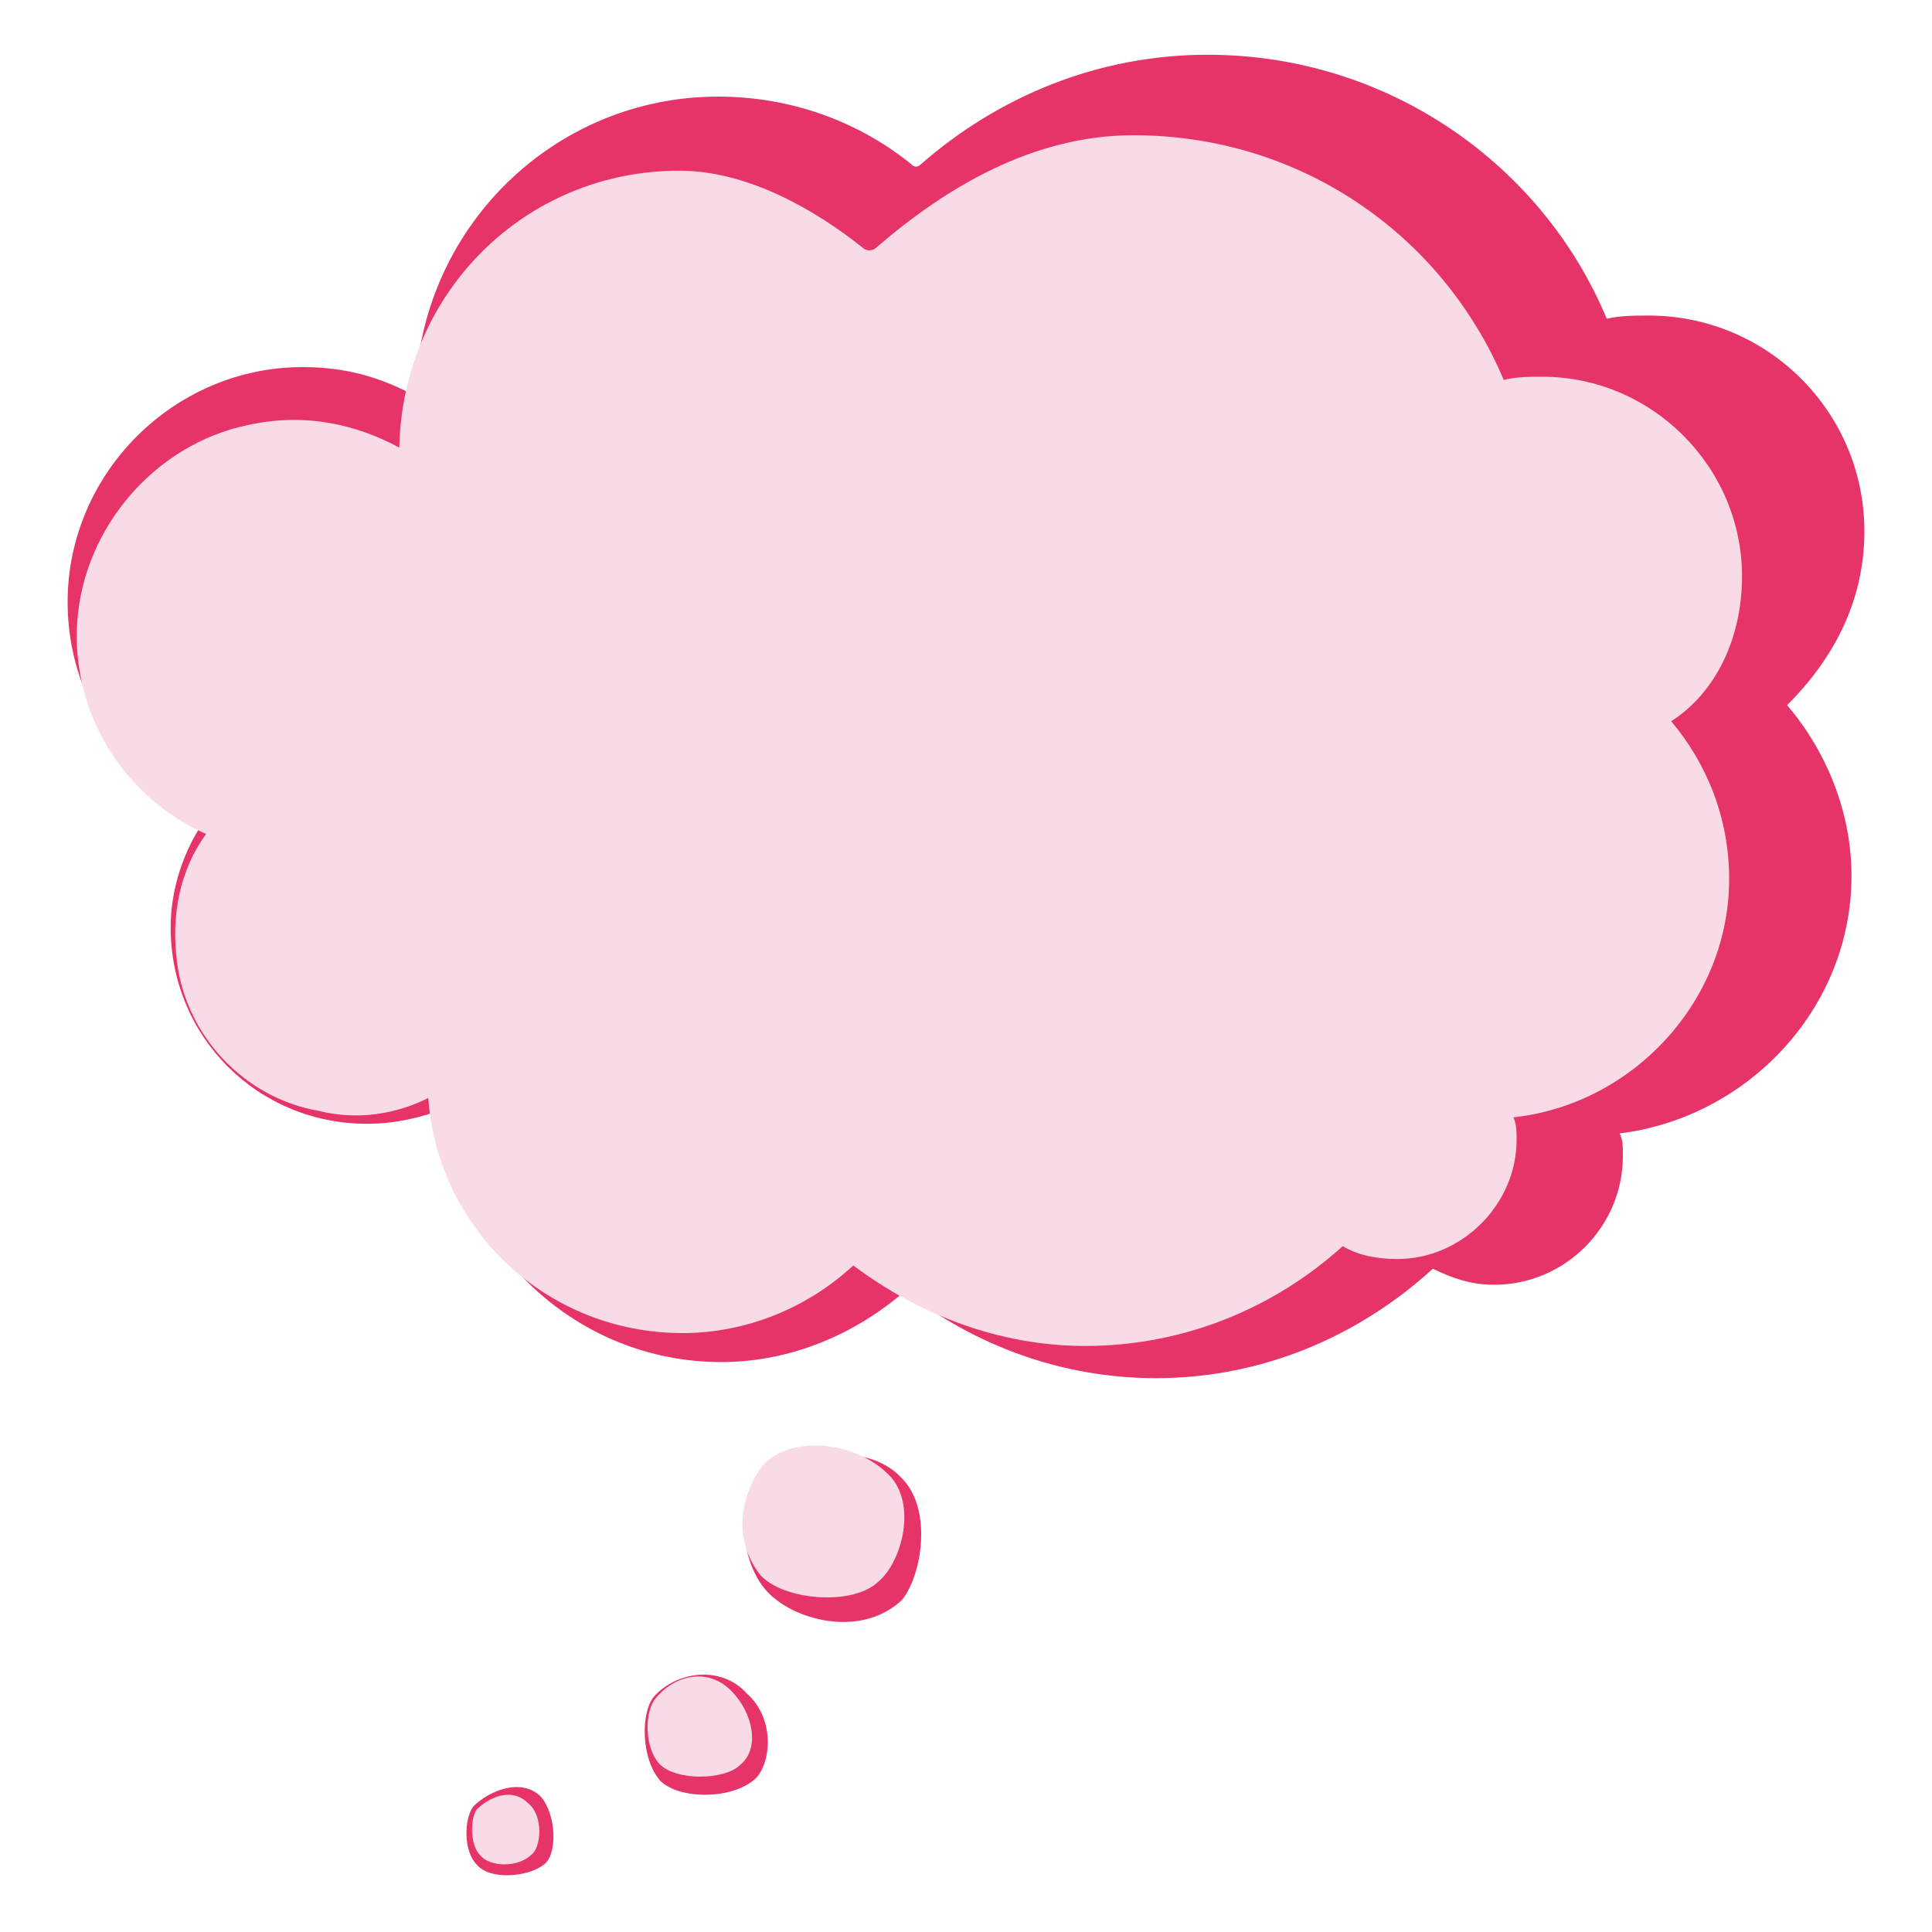
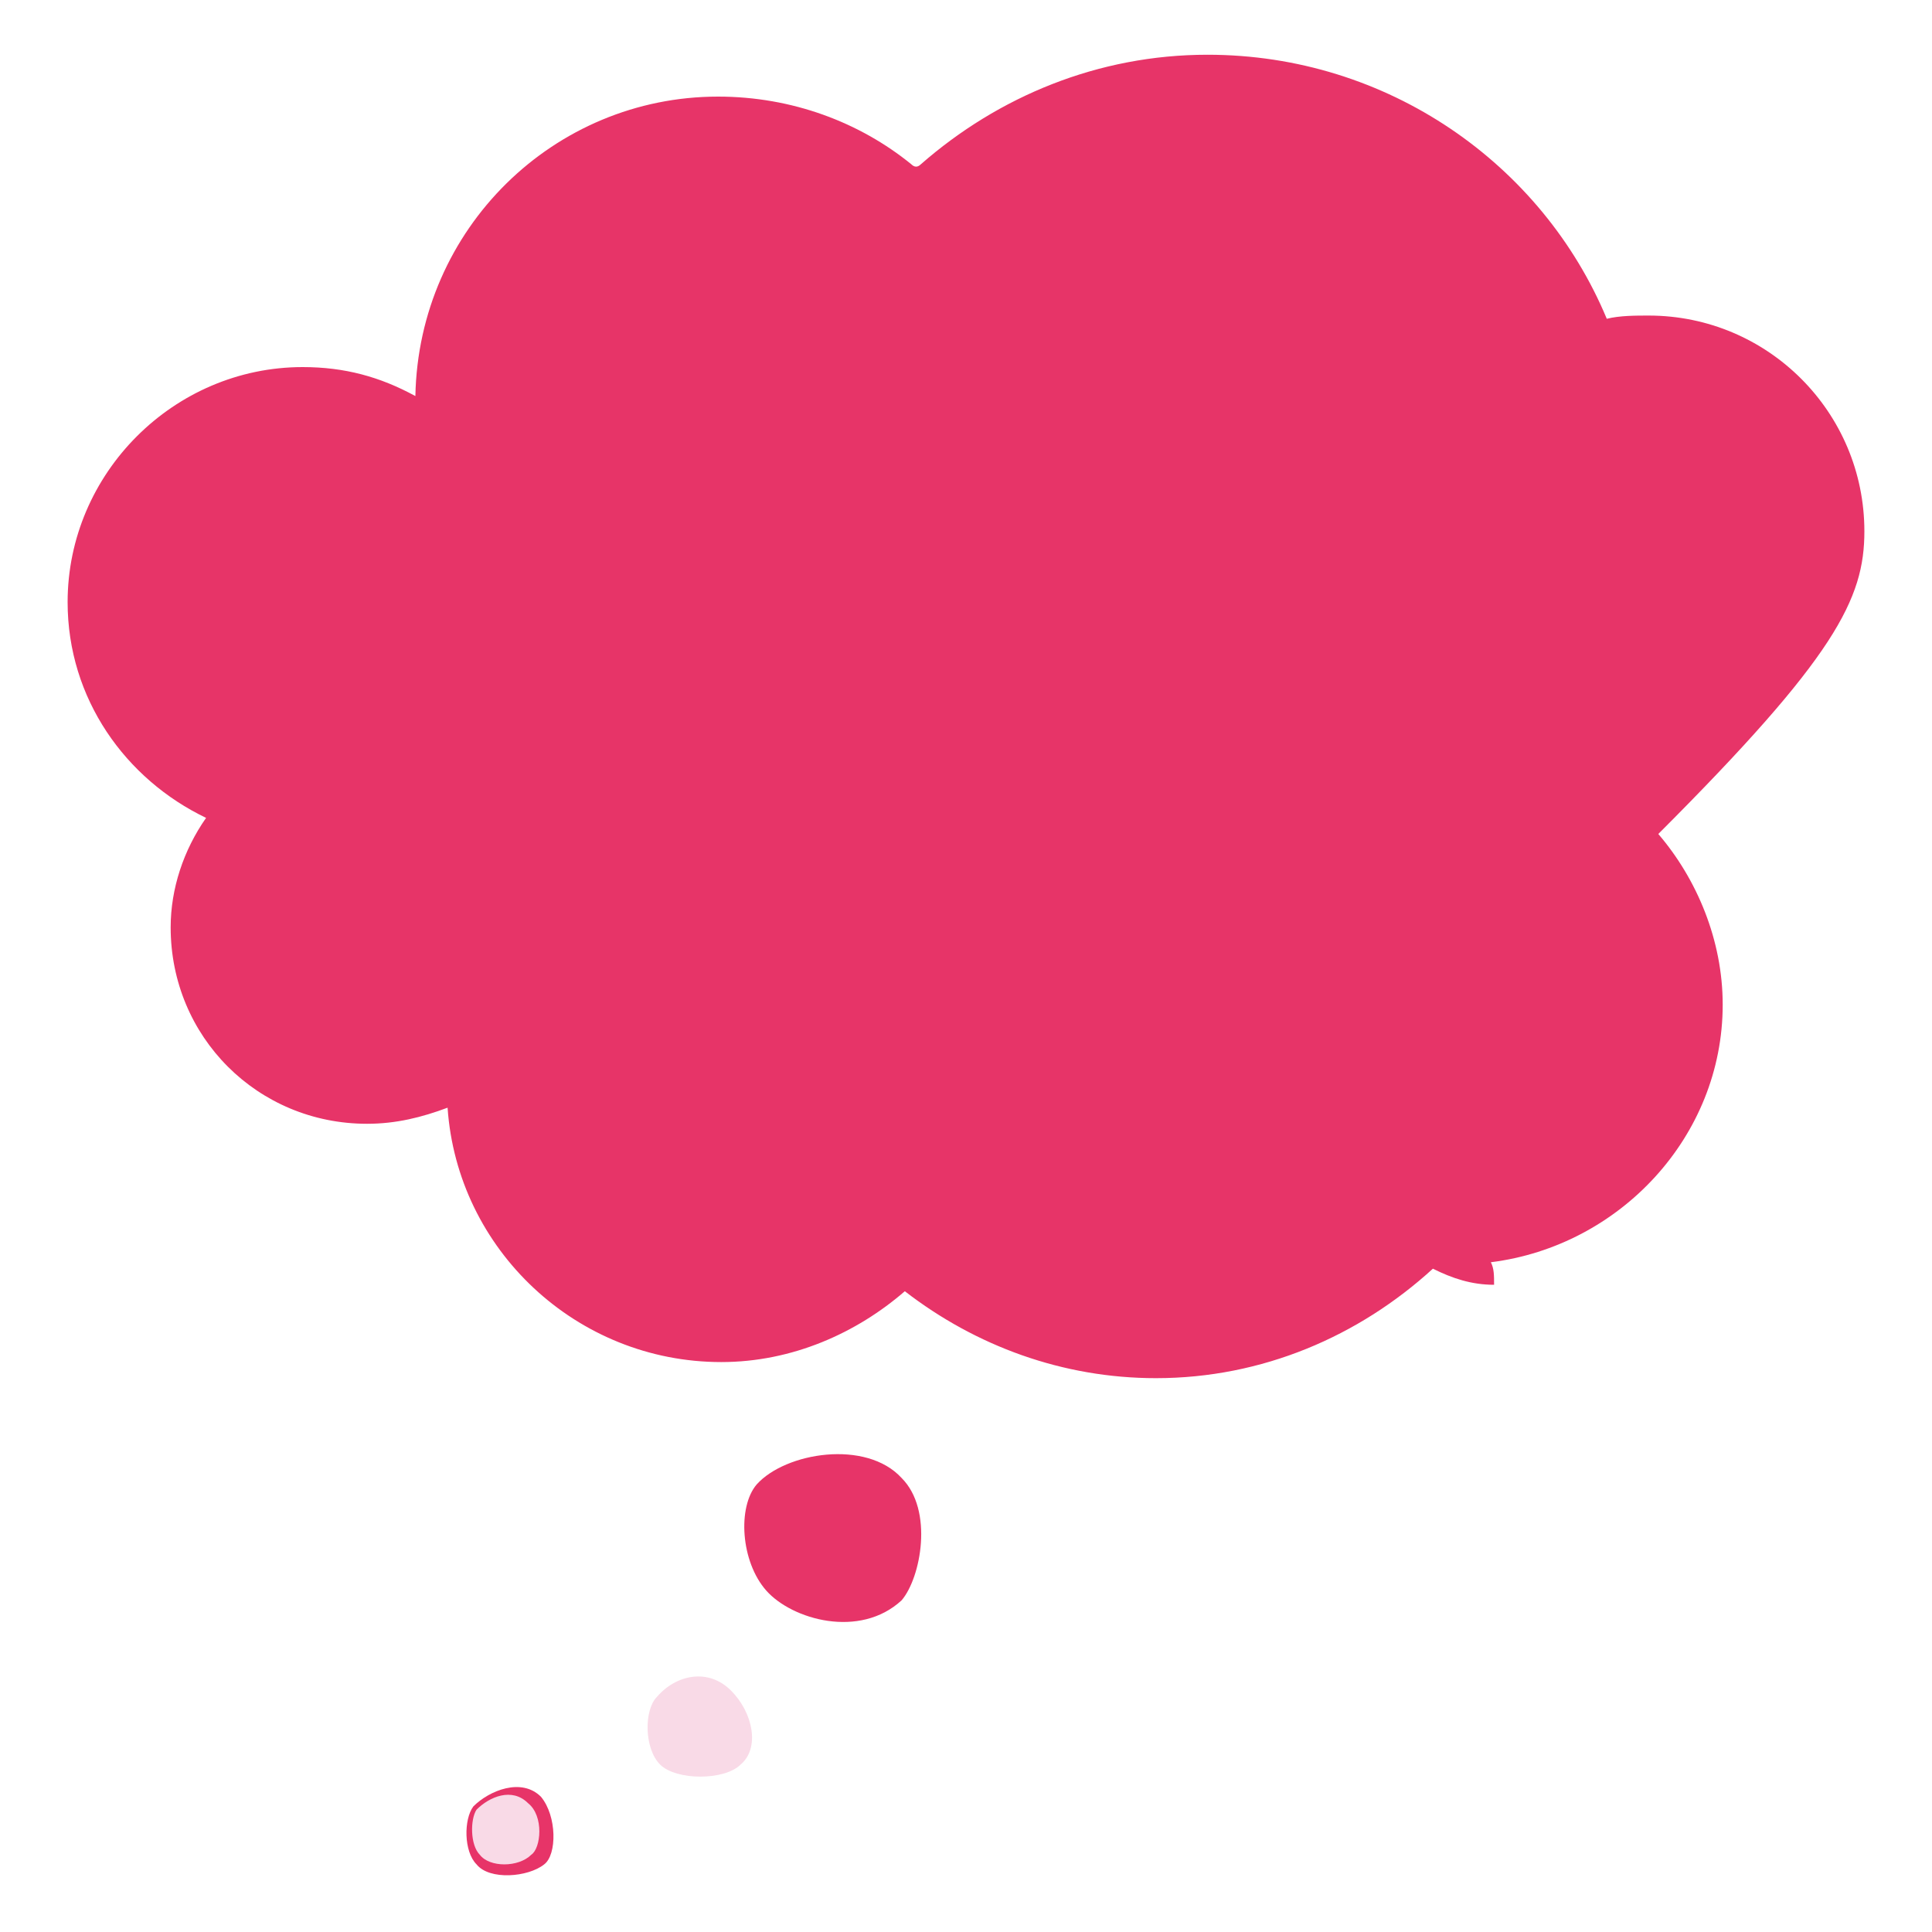
<svg xmlns="http://www.w3.org/2000/svg" version="1.1" id="Calque_1" x="0px" y="0px" viewBox="0 0 60 60" style="enable-background:new 0 0 60 60;" xml:space="preserve">
  <style type="text/css">
	.st0{fill:#E73468;}
	.st1{fill:#F9DAE7;}
	.st2{fill:#F2A4C2;}
	.st3{fill:#FFFFFF;}
	.st4{fill-rule:evenodd;clip-rule:evenodd;fill:#F9DAE7;}
	.st5{fill-rule:evenodd;clip-rule:evenodd;fill:#FFDF96;}
	.st6{fill-rule:evenodd;clip-rule:evenodd;fill:#FFFFFF;}
	.st7{fill-rule:evenodd;clip-rule:evenodd;fill:#E73468;}
	.st8{fill-rule:evenodd;clip-rule:evenodd;fill:#9B264E;}
	.st9{fill:#9B264E;}
	.st10{fill:#EDEDEE;}
	.st11{fill:#692A00;}
	.st12{fill:#F29987;}
	.st13{fill:#FAD5E4;}
</style>
  <g>
    <g>
      <g>
        <g>
-           <path class="st0" d="M57.9,16.5c0-3.7-3-6.7-6.7-6.7c-0.4,0-0.9,0-1.3,0.1c-2-4.8-6.8-8.2-12.4-8.2c-3.4,0-6.5,1.3-8.9,3.4      c-0.1,0.1-0.2,0.1-0.3,0c-1.6-1.3-3.7-2.1-6-2.1c-5.1,0-9.3,4.1-9.4,9.3c-1.1-0.6-2.2-0.9-3.5-0.9c-4,0-7.3,3.3-7.3,7.3      c0,3,1.8,5.5,4.3,6.7c-0.7,1-1.1,2.2-1.1,3.4c0,3.4,2.7,6.1,6.1,6.1c0.9,0,1.7-0.2,2.5-0.5c0.3,4.4,4,7.9,8.5,7.9      c2.2,0,4.2-0.9,5.7-2.2c2.2,1.7,4.9,2.7,7.8,2.7c3.3,0,6.3-1.3,8.6-3.4c0.6,0.3,1.2,0.5,1.9,0.5c2.2,0,4-1.8,4-4      c0-0.3,0-0.5-0.1-0.7c4-0.5,7.2-3.9,7.2-8c0-2-0.8-3.9-2-5.3C57,20.4,57.9,18.6,57.9,16.5z" />
+           <path class="st0" d="M57.9,16.5c0-3.7-3-6.7-6.7-6.7c-0.4,0-0.9,0-1.3,0.1c-2-4.8-6.8-8.2-12.4-8.2c-3.4,0-6.5,1.3-8.9,3.4      c-0.1,0.1-0.2,0.1-0.3,0c-1.6-1.3-3.7-2.1-6-2.1c-5.1,0-9.3,4.1-9.4,9.3c-1.1-0.6-2.2-0.9-3.5-0.9c-4,0-7.3,3.3-7.3,7.3      c0,3,1.8,5.5,4.3,6.7c-0.7,1-1.1,2.2-1.1,3.4c0,3.4,2.7,6.1,6.1,6.1c0.9,0,1.7-0.2,2.5-0.5c0.3,4.4,4,7.9,8.5,7.9      c2.2,0,4.2-0.9,5.7-2.2c2.2,1.7,4.9,2.7,7.8,2.7c3.3,0,6.3-1.3,8.6-3.4c0.6,0.3,1.2,0.5,1.9,0.5c0-0.3,0-0.5-0.1-0.7c4-0.5,7.2-3.9,7.2-8c0-2-0.8-3.9-2-5.3C57,20.4,57.9,18.6,57.9,16.5z" />
        </g>
      </g>
      <g>
        <g>
-           <path class="st1" d="M54.1,17.9c0-3.4-2.8-6.2-6.2-6.2c-0.4,0-0.8,0-1.2,0.1c-1.9-4.5-6.3-7.6-11.5-7.6c-3.1,0-5.8,1.6-8,3.5      c-0.1,0.1-0.3,0.1-0.4,0c-1.5-1.2-3.6-2.4-5.7-2.4c-4.8,0-8.6,3.8-8.7,8.6c-1.3-0.7-2.9-1.1-4.7-0.7c-2.9,0.6-5.1,3.2-5.3,6.1      c-0.2,2.9,1.5,5.5,4,6.6c-0.8,1.1-1.1,2.5-0.9,4c0.3,2.3,2.1,4.2,4.4,4.6c1.2,0.3,2.4,0.1,3.4-0.4c0.3,4.1,3.7,7.3,7.9,7.3      c2,0,3.9-0.8,5.3-2.1c2,1.5,4.5,2.5,7.2,2.5c3.1,0,5.9-1.2,8-3.1c0.5,0.3,1.1,0.4,1.7,0.4c2,0,3.7-1.7,3.7-3.7      c0-0.2,0-0.5-0.1-0.7c3.7-0.4,6.7-3.6,6.7-7.4c0-1.9-0.7-3.6-1.8-4.9C53.3,21.5,54.1,19.8,54.1,17.9z" />
-         </g>
+           </g>
      </g>
    </g>
    <g>
      <g>
        <g>
          <g>
            <path class="st0" d="M28,45.9c-1.1-1.2-3.6-0.8-4.5,0.2c-0.6,0.7-0.5,2.4,0.3,3.3c0.8,0.9,2.9,1.5,4.2,0.3       C28.6,49,29,46.9,28,45.9z" />
          </g>
        </g>
        <g>
          <g>
-             <path class="st1" d="M27.6,45.8c-1.1-1.1-3.1-1.2-3.9-0.3c-0.5,0.6-1.1,2.1-0.1,3.4c0.7,0.8,2.9,1,3.7,0.2       C28,48.5,28.5,46.7,27.6,45.8z" />
-           </g>
+             </g>
        </g>
      </g>
      <g>
        <g>
          <g>
-             <path class="st0" d="M23.2,52.6c-0.8-0.9-2.2-0.7-2.9,0.1c-0.4,0.5-0.4,1.9,0.2,2.6c0.6,0.6,2.3,0.6,3-0.1       C24,54.6,24,53.3,23.2,52.6z" />
-           </g>
+             </g>
        </g>
        <g>
          <g>
            <path class="st1" d="M22.7,52.5C22,51.8,21,52,20.4,52.7c-0.4,0.4-0.4,1.6,0.1,2.1c0.5,0.5,2,0.5,2.5,0       C23.6,54.3,23.4,53.2,22.7,52.5z" />
          </g>
        </g>
      </g>
      <g>
        <g>
          <g>
            <path class="st0" d="M16.8,55.8c-0.6-0.6-1.6-0.2-2.1,0.3c-0.3,0.4-0.3,1.4,0.1,1.8c0.4,0.5,1.6,0.4,2.1,0       C17.3,57.6,17.3,56.4,16.8,55.8z" />
          </g>
        </g>
        <g>
          <g>
            <path class="st1" d="M16.4,56c-0.5-0.5-1.2-0.2-1.6,0.2c-0.2,0.3-0.2,1.1,0.1,1.4c0.3,0.4,1.2,0.4,1.6,0       C16.8,57.4,16.9,56.4,16.4,56z" />
          </g>
        </g>
      </g>
    </g>
  </g>
</svg>